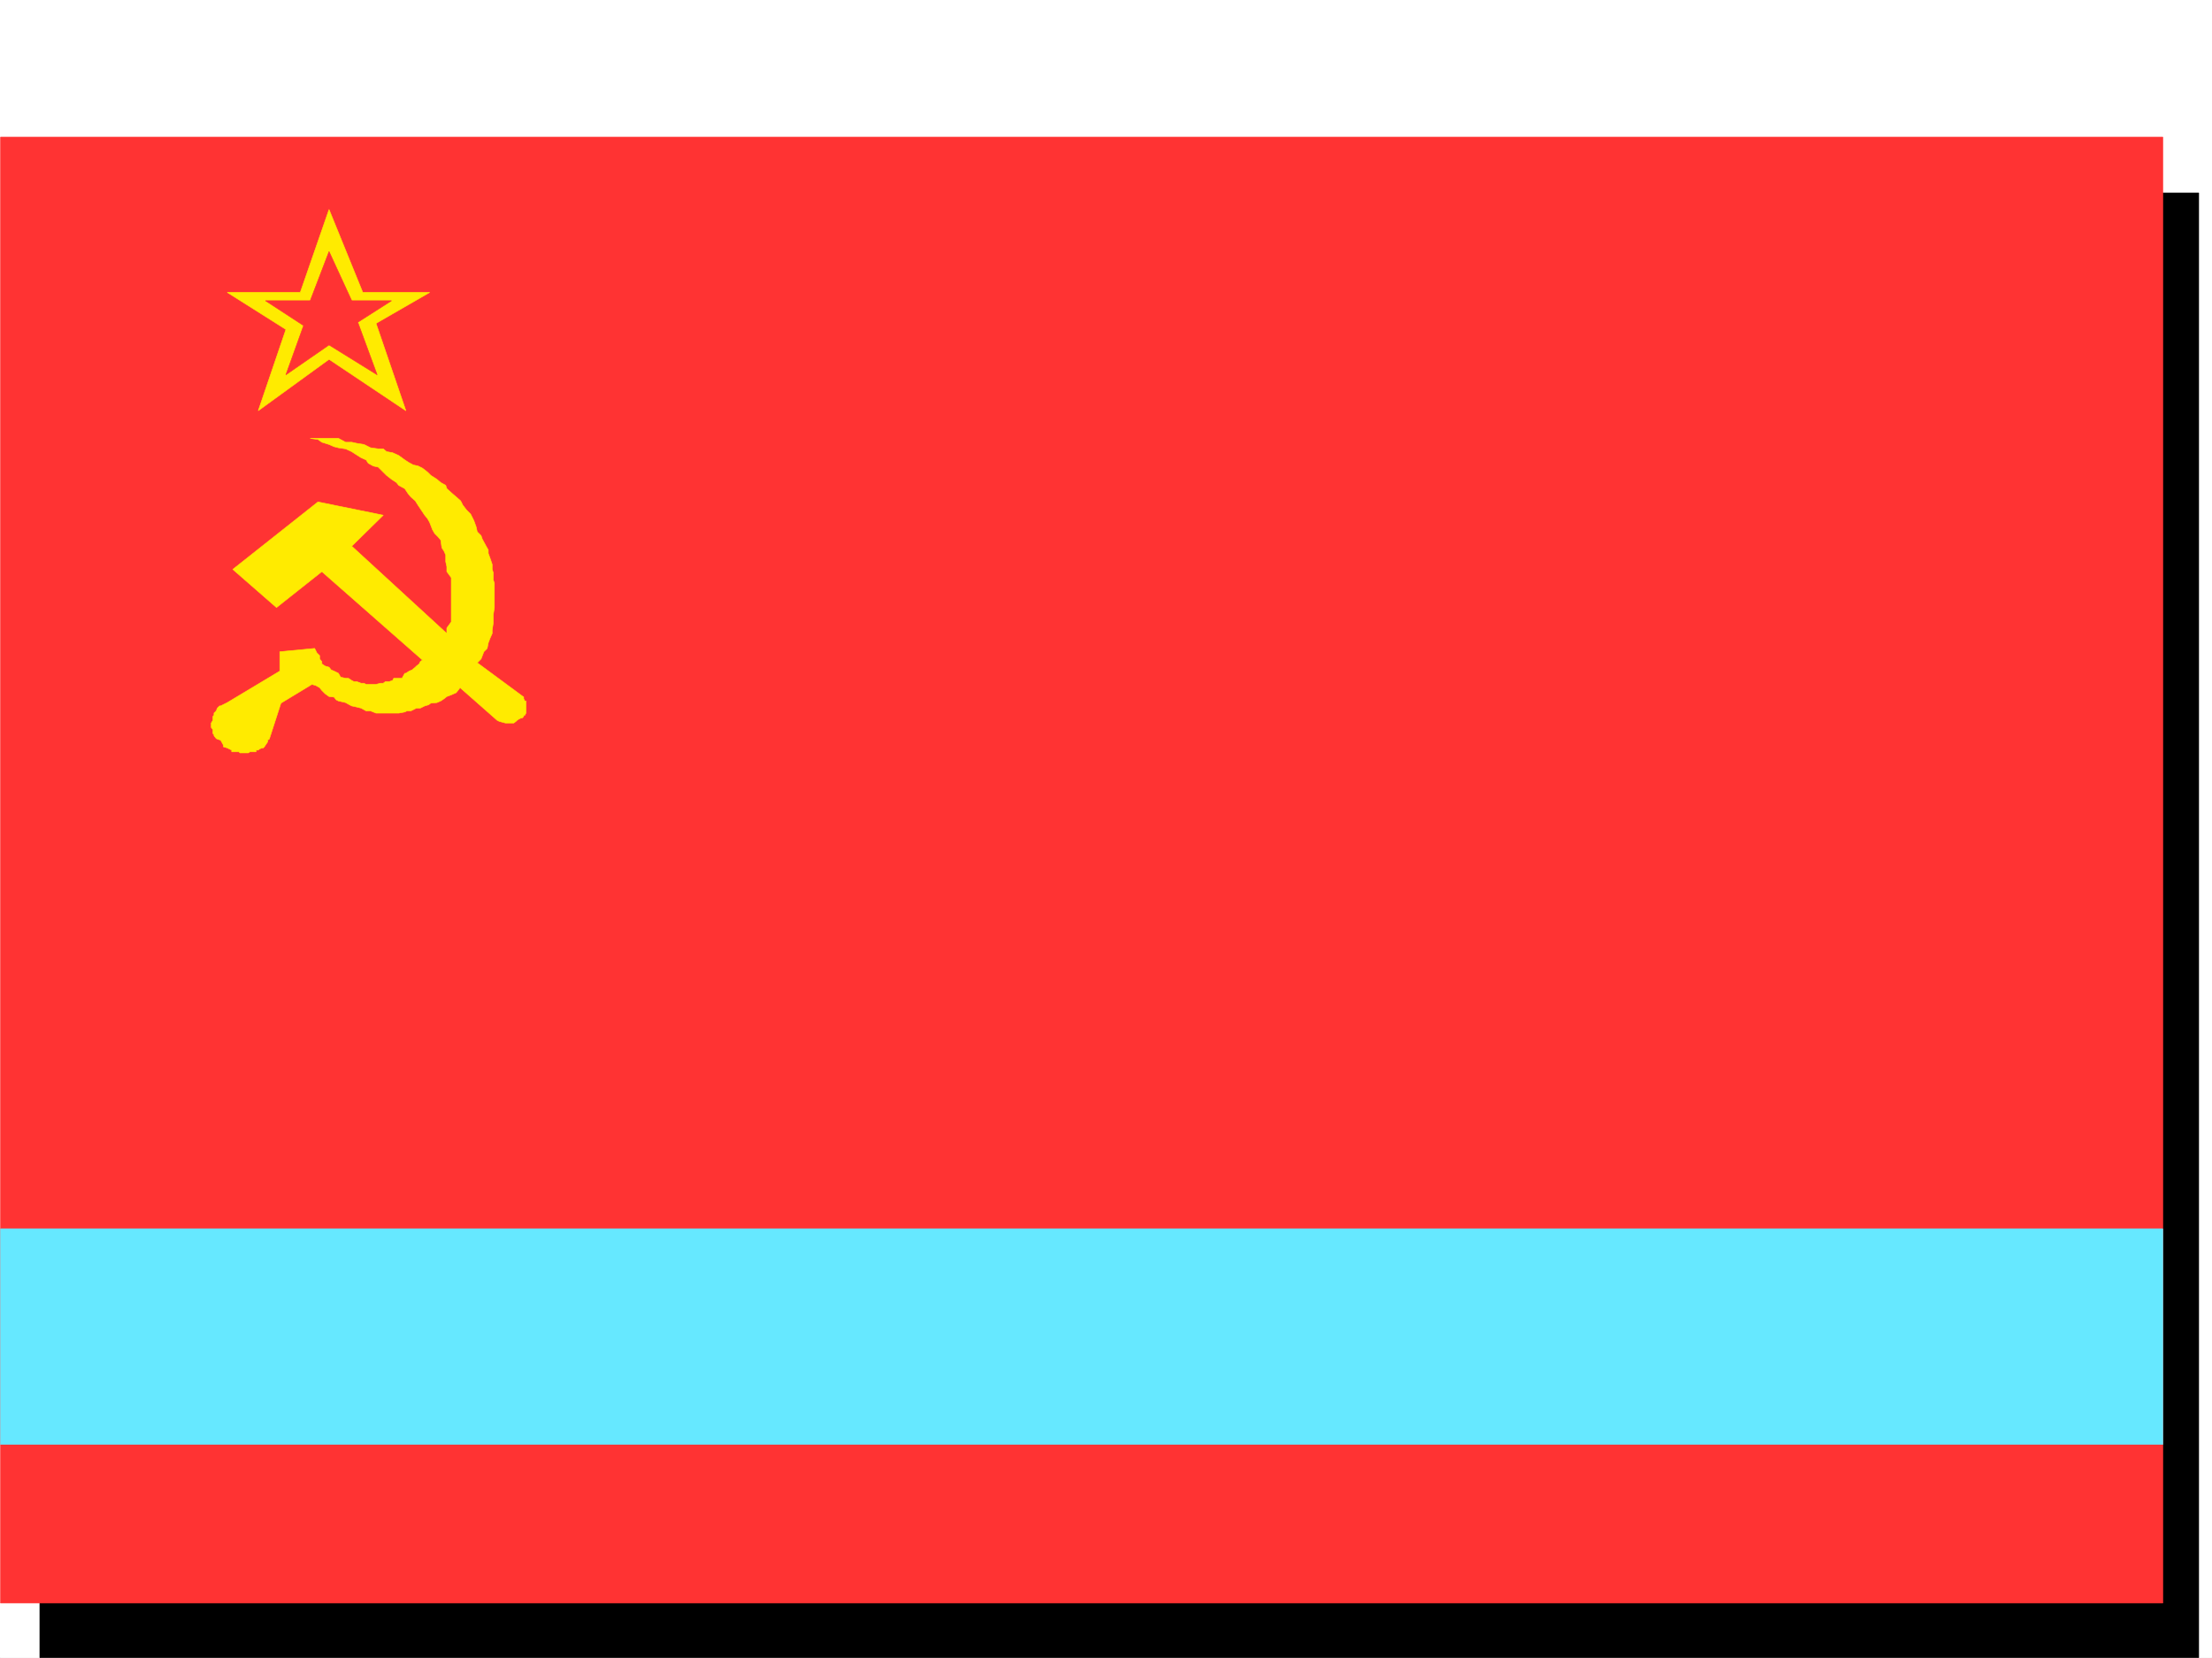
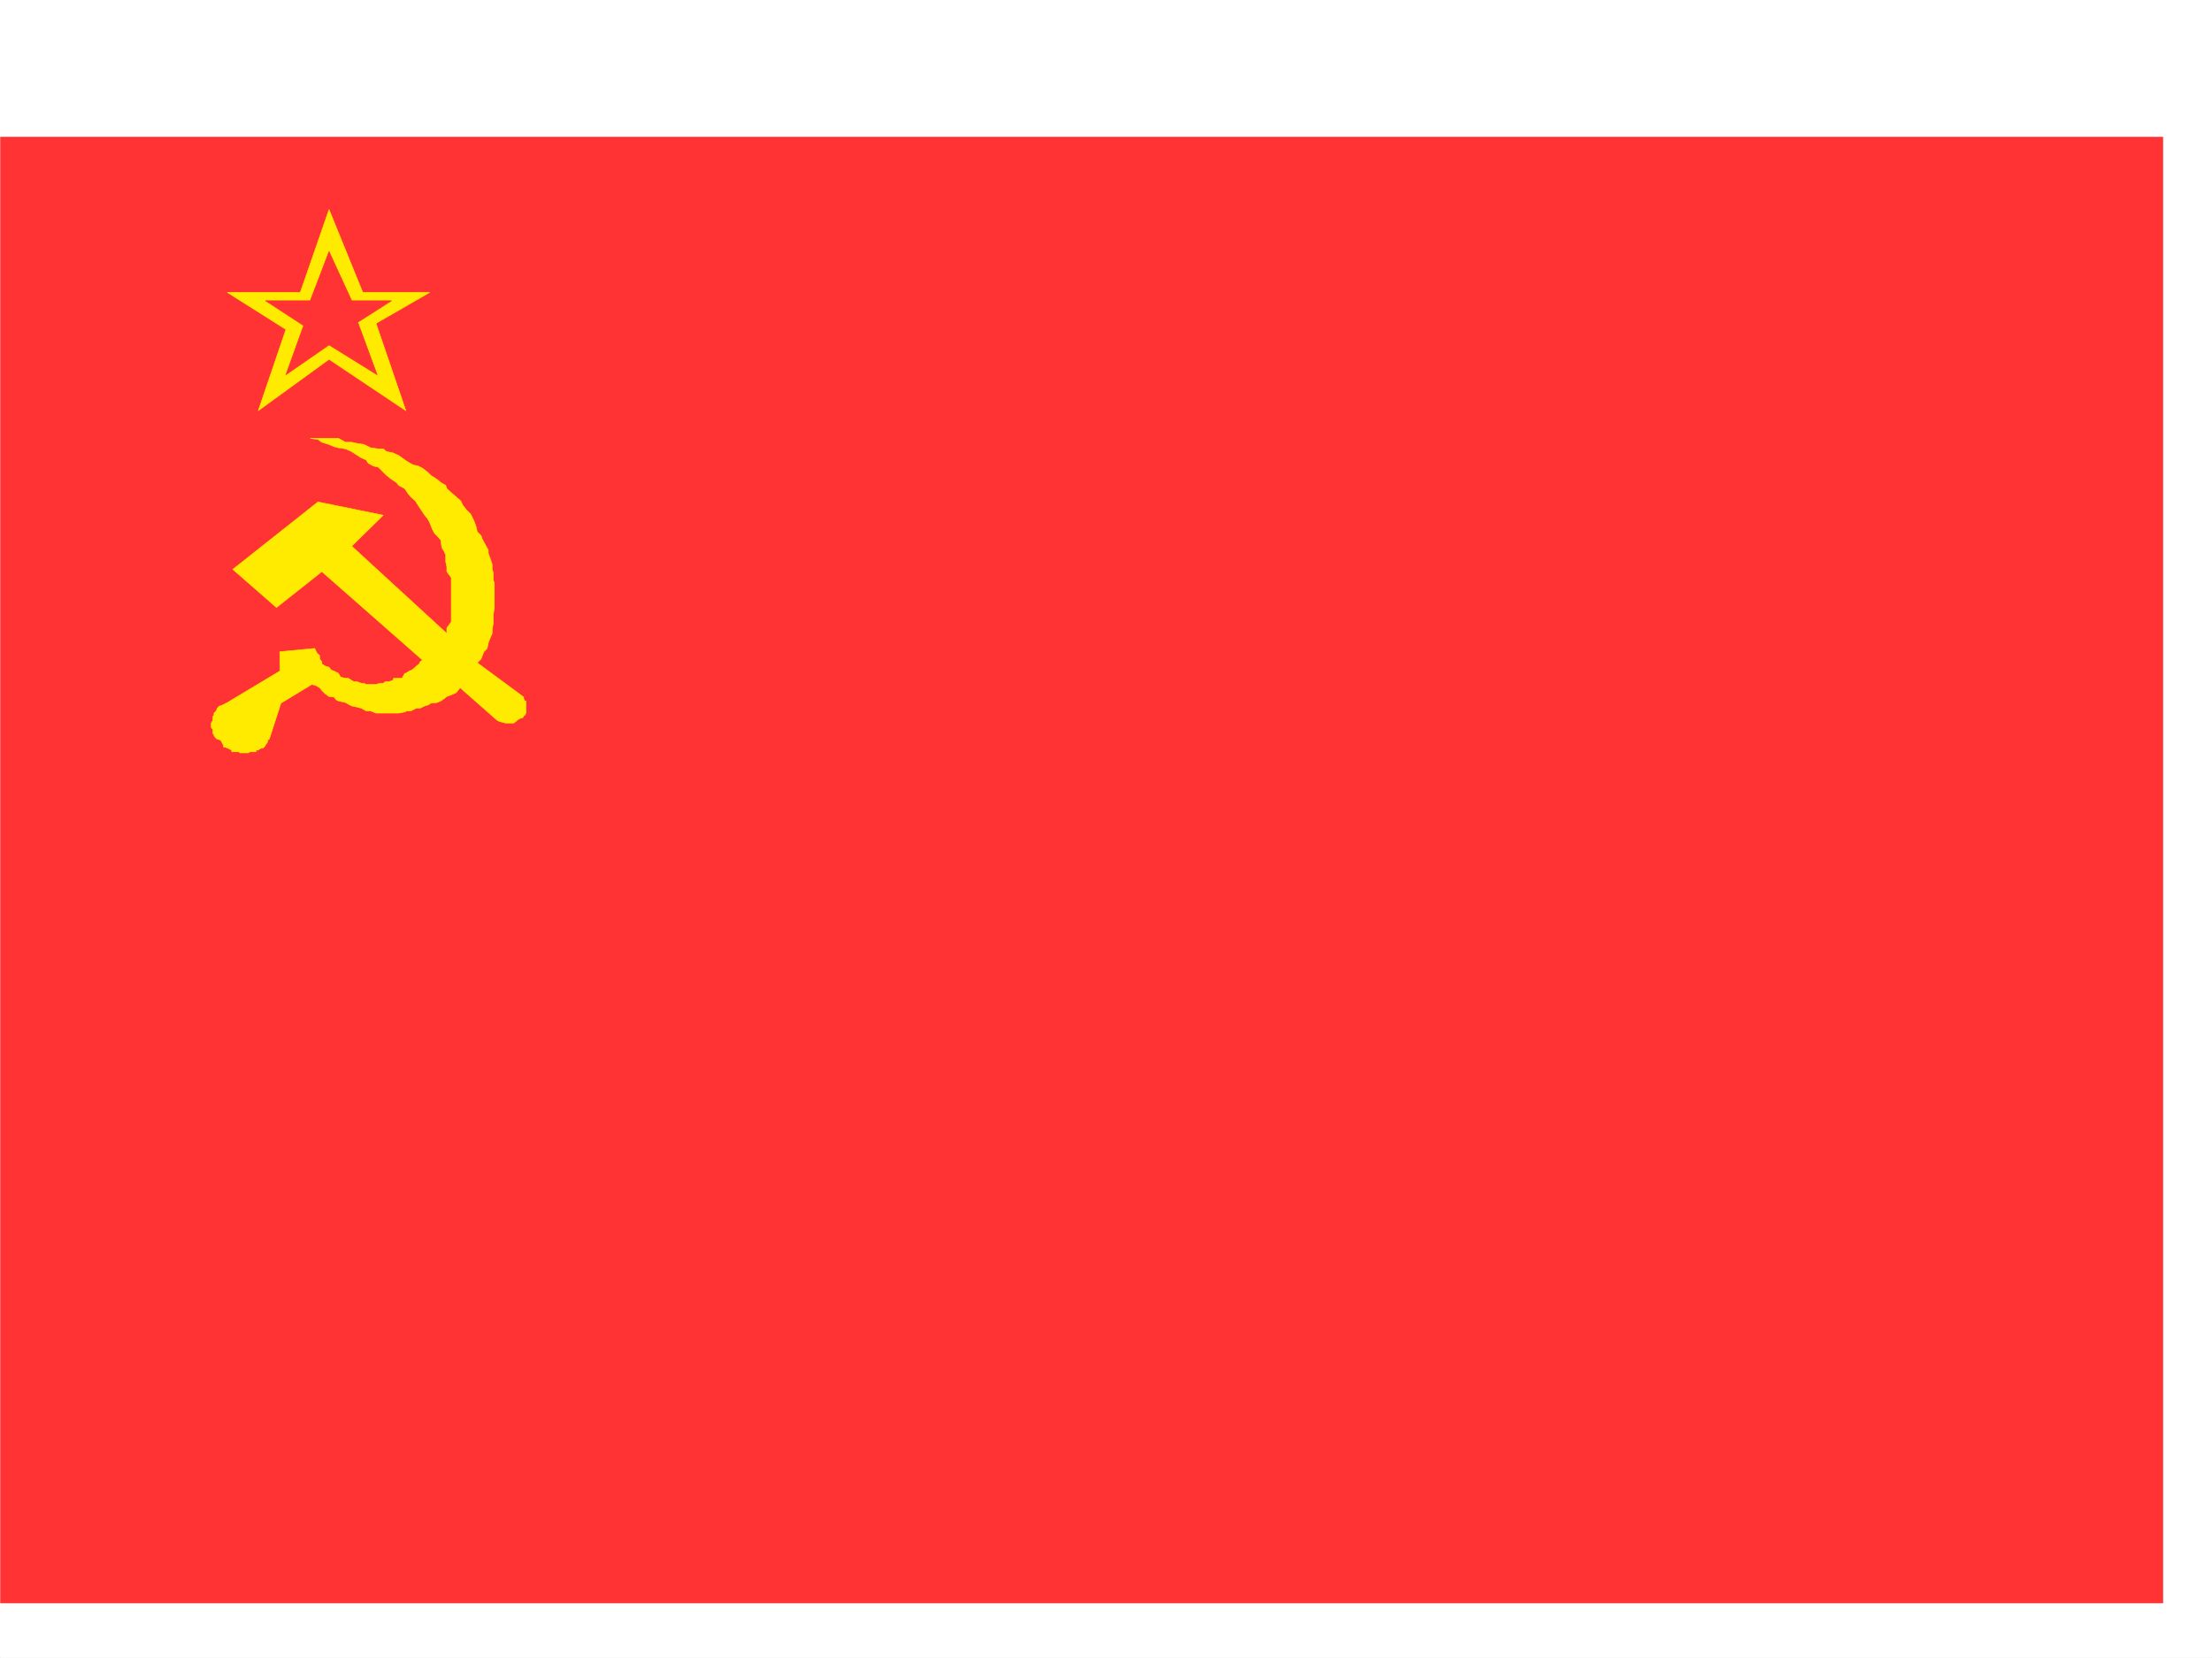
<svg xmlns="http://www.w3.org/2000/svg" width="2997.016" height="2246.297">
  <rect width="100%" height="100%" fill="#333333" stroke="none" />
  <defs>
    <clipPath id="a">
      <path d="M0 0h2997v2244.137H0Zm0 0" />
    </clipPath>
    <clipPath id="b">
-       <path d="M53 259h2927v1985.137H53Zm0 0" />
-     </clipPath>
+       </clipPath>
    <clipPath id="c">
      <path d="M53 258h2927v1986.137H53Zm0 0" />
    </clipPath>
  </defs>
  <path fill="#fff" d="M0 2246.297h2997.016V0H0Zm0 0" />
  <g clip-path="url(#a)" transform="translate(0 2.16)">
    <path fill="#fff" fill-rule="evenodd" stroke="#fff" stroke-linecap="square" stroke-linejoin="bevel" stroke-miterlimit="10" stroke-width=".743" d="M.742 2244.137h2995.531V-2.16H.743Zm0 0" />
  </g>
  <g clip-path="url(#b)" transform="translate(0 2.16)">
    <path fill-rule="evenodd" d="M53.957 259.262h2925.07v1984.875H53.957Zm0 0" />
  </g>
  <g clip-path="url(#c)" transform="translate(0 2.16)">
-     <path fill="none" stroke="#000" stroke-linecap="square" stroke-linejoin="bevel" stroke-miterlimit="10" stroke-width=".743" d="M53.957 259.262h2925.07v1984.875H53.957Zm0 0" />
-   </g>
+     </g>
  <path fill="#f33" fill-rule="evenodd" stroke="#f33" stroke-linecap="square" stroke-linejoin="bevel" stroke-miterlimit="10" stroke-width=".743" d="M.742 185.766h2929.606V2172.12H.742Zm0 0" />
-   <path fill="#66e8ff" fill-rule="evenodd" stroke="#66e8ff" stroke-linecap="square" stroke-linejoin="bevel" stroke-miterlimit="10" stroke-width=".743" d="M.742 1665.074v292.117h2929.606v-292.117zm0 0" />
  <path fill="#ffeb00" fill-rule="evenodd" stroke="#ffeb00" stroke-linecap="square" stroke-linejoin="bevel" stroke-miterlimit="10" stroke-width=".743" d="M605.387 858.363 476.512 740.008l42.734-41.918-88.441-17.985-115.387 91.375 59.2 51.692 61.464-48.68 136.344 119.844-3.012 2.226-1.488 3.012-3.75 2.973-1.488 1.523-4.497 3.715-3.754 1.524-4.496 2.972h-1.484l-3.754 6.766H533.48l-1.523 2.969-4.496 1.527h-5.242l-2.973 2.227h-3.75l-6.023 1.527h-13.45l-3.011-1.527h-3.754l-5.98-2.227h-3.755l-3.011-1.527-4.496-2.97H468.3l-6.766-1.487-3.008-5.278-2.972-1.484-3.012-1.488-3.754-1.524-2.973-3.715-5.238-1.523-4.496-2.973v-3.012l-3.012-3.753v-4.496l-3.754-3.715-1.484-3.012-1.523-3.008-47.196 4.496v26.235l-71.16 42.699-8.996 4.496h-1.484l-3.012 2.973-1.484 3.753-3.012 3.008v2.973l-1.485 1.523v5.243l-2.27 3.714v6.02l2.27 2.973v5.238l1.485 1.523v1.489l3.012 3.753 1.484.743 4.496 1.484 3.754 6.766v2.226l5.242 1.528 2.969 1.484 3.012 1.488v2.266h9.734l1.527 1.488h11.223l2.227-1.488h8.25v-2.266h3.011l1.485-1.488 3.754-1.484h1.488l1.523-1.528 4.496-6.722v-2.27l2.23-1.484 15.755-48.68 41.957-25.453 5.238 1.484 5.238 2.973 3.012 3.754 4.496 4.496 5.238 3.754 6.727.742 3.012 3.754 2.972 1.484 9.774 2.27 5.238 2.972 2.973 1.524 6.765 1.484 5.98 1.489 6.766 3.753h5.98l7.47 3.008h30.734l8.25-1.523 3.008-1.485h5.242l7.469-3.753h5.238l6.02-2.973 5.242-1.524 3.008-2.23 8.21-.742 5.282-2.27 4.457-2.972 3.754-3.008 6.02-2.23 6.726-3.012 5.238-6.762 50.203 44.223 3.012 1.484 8.25 2.23h11.223l3.011-2.23 1.485-1.484 2.23-1.528 3.008-1.484h1.488l2.266-2.23v-1.524h1.488l1.524-2.973v-16.5h-1.524l-1.488-2.972V944.5l-62.95-46.45 5.239-5.241 3.754-9.735 4.496-4.496 1.484-7.469 2.27-5.984 3.012-6.762v-4.496l1.484-9.738V832.91l1.484-9.738V790.21l-1.484-4.496v-9.735l-1.484-4.5v-6.722l-2.27-6.766-3.012-8.25v-4.457l-2.968-5.277-5.243-9.738-1.523-4.497-5.238-5.238-1.489-6.726-3.007-8.25-2.973-5.98-1.524-3.013-5.242-5.238-5.238-6.726-3.012-5.98-5.98-5.243-5.242-4.496-7.504-6.762-1.489-4.496-6.722-3.754-5.281-4.46-8.211-5.278-4.497-4.457-6.761-5.278-5.985-2.972-6.765-1.524-6.723-3.714-4.496-3.012-8.25-5.98-8.25-3.755-8.21-1.488-4.5-3.754h-6.763l-10.48-1.484-5.98-3.012-3.012-1.484-9.735-1.524-6.765-1.488H468.3l-9.774-5.238h-38.203l10.48 1.484 5.278 3.754 9.734 3.012 6.727 2.972 5.984 1.524 9.774 1.484 8.21 3.754 4.497 2.973 8.25 5.238 6.765 3.012 2.973 4.496 6.762 3.754 6.726 1.484 6.762 6.766 4.5 4.457 6.723 5.277 6.765 4.461 2.973 3.754 8.25 4.496 4.496 6.762 3.754 4.496 5.98 5.242 3.754 5.98 4.496 6.727 4.497 6.762 3.753 4.5 2.973 5.238 3.754 9.734 3.012 5.243 4.496 4.496 3.754 4.496 1.484 10.476 2.973 4.497 2.265 5.242v8.992l1.489 6.726v6.762l6.02 8.211v59.942l-6.02 8.25zM349.906 556.512l95.91-69.637 104.125 69.637-40.468-118.356 72.687-41.918h-90.633l-45.71-112.37-38.981 112.37h-98.883l79.41 50.168zm0 0" />
  <path fill="#f33" fill-rule="evenodd" stroke="#f33" stroke-linecap="square" stroke-linejoin="bevel" stroke-miterlimit="10" stroke-width=".743" d="m387.363 507.832 58.453-40.43 65.18 40.43-26.234-71.164 45.707-29.207h-53.957l-30.696-66.664-25.492 66.664h-60.683l51.691 33.703zm0 0" />
</svg>